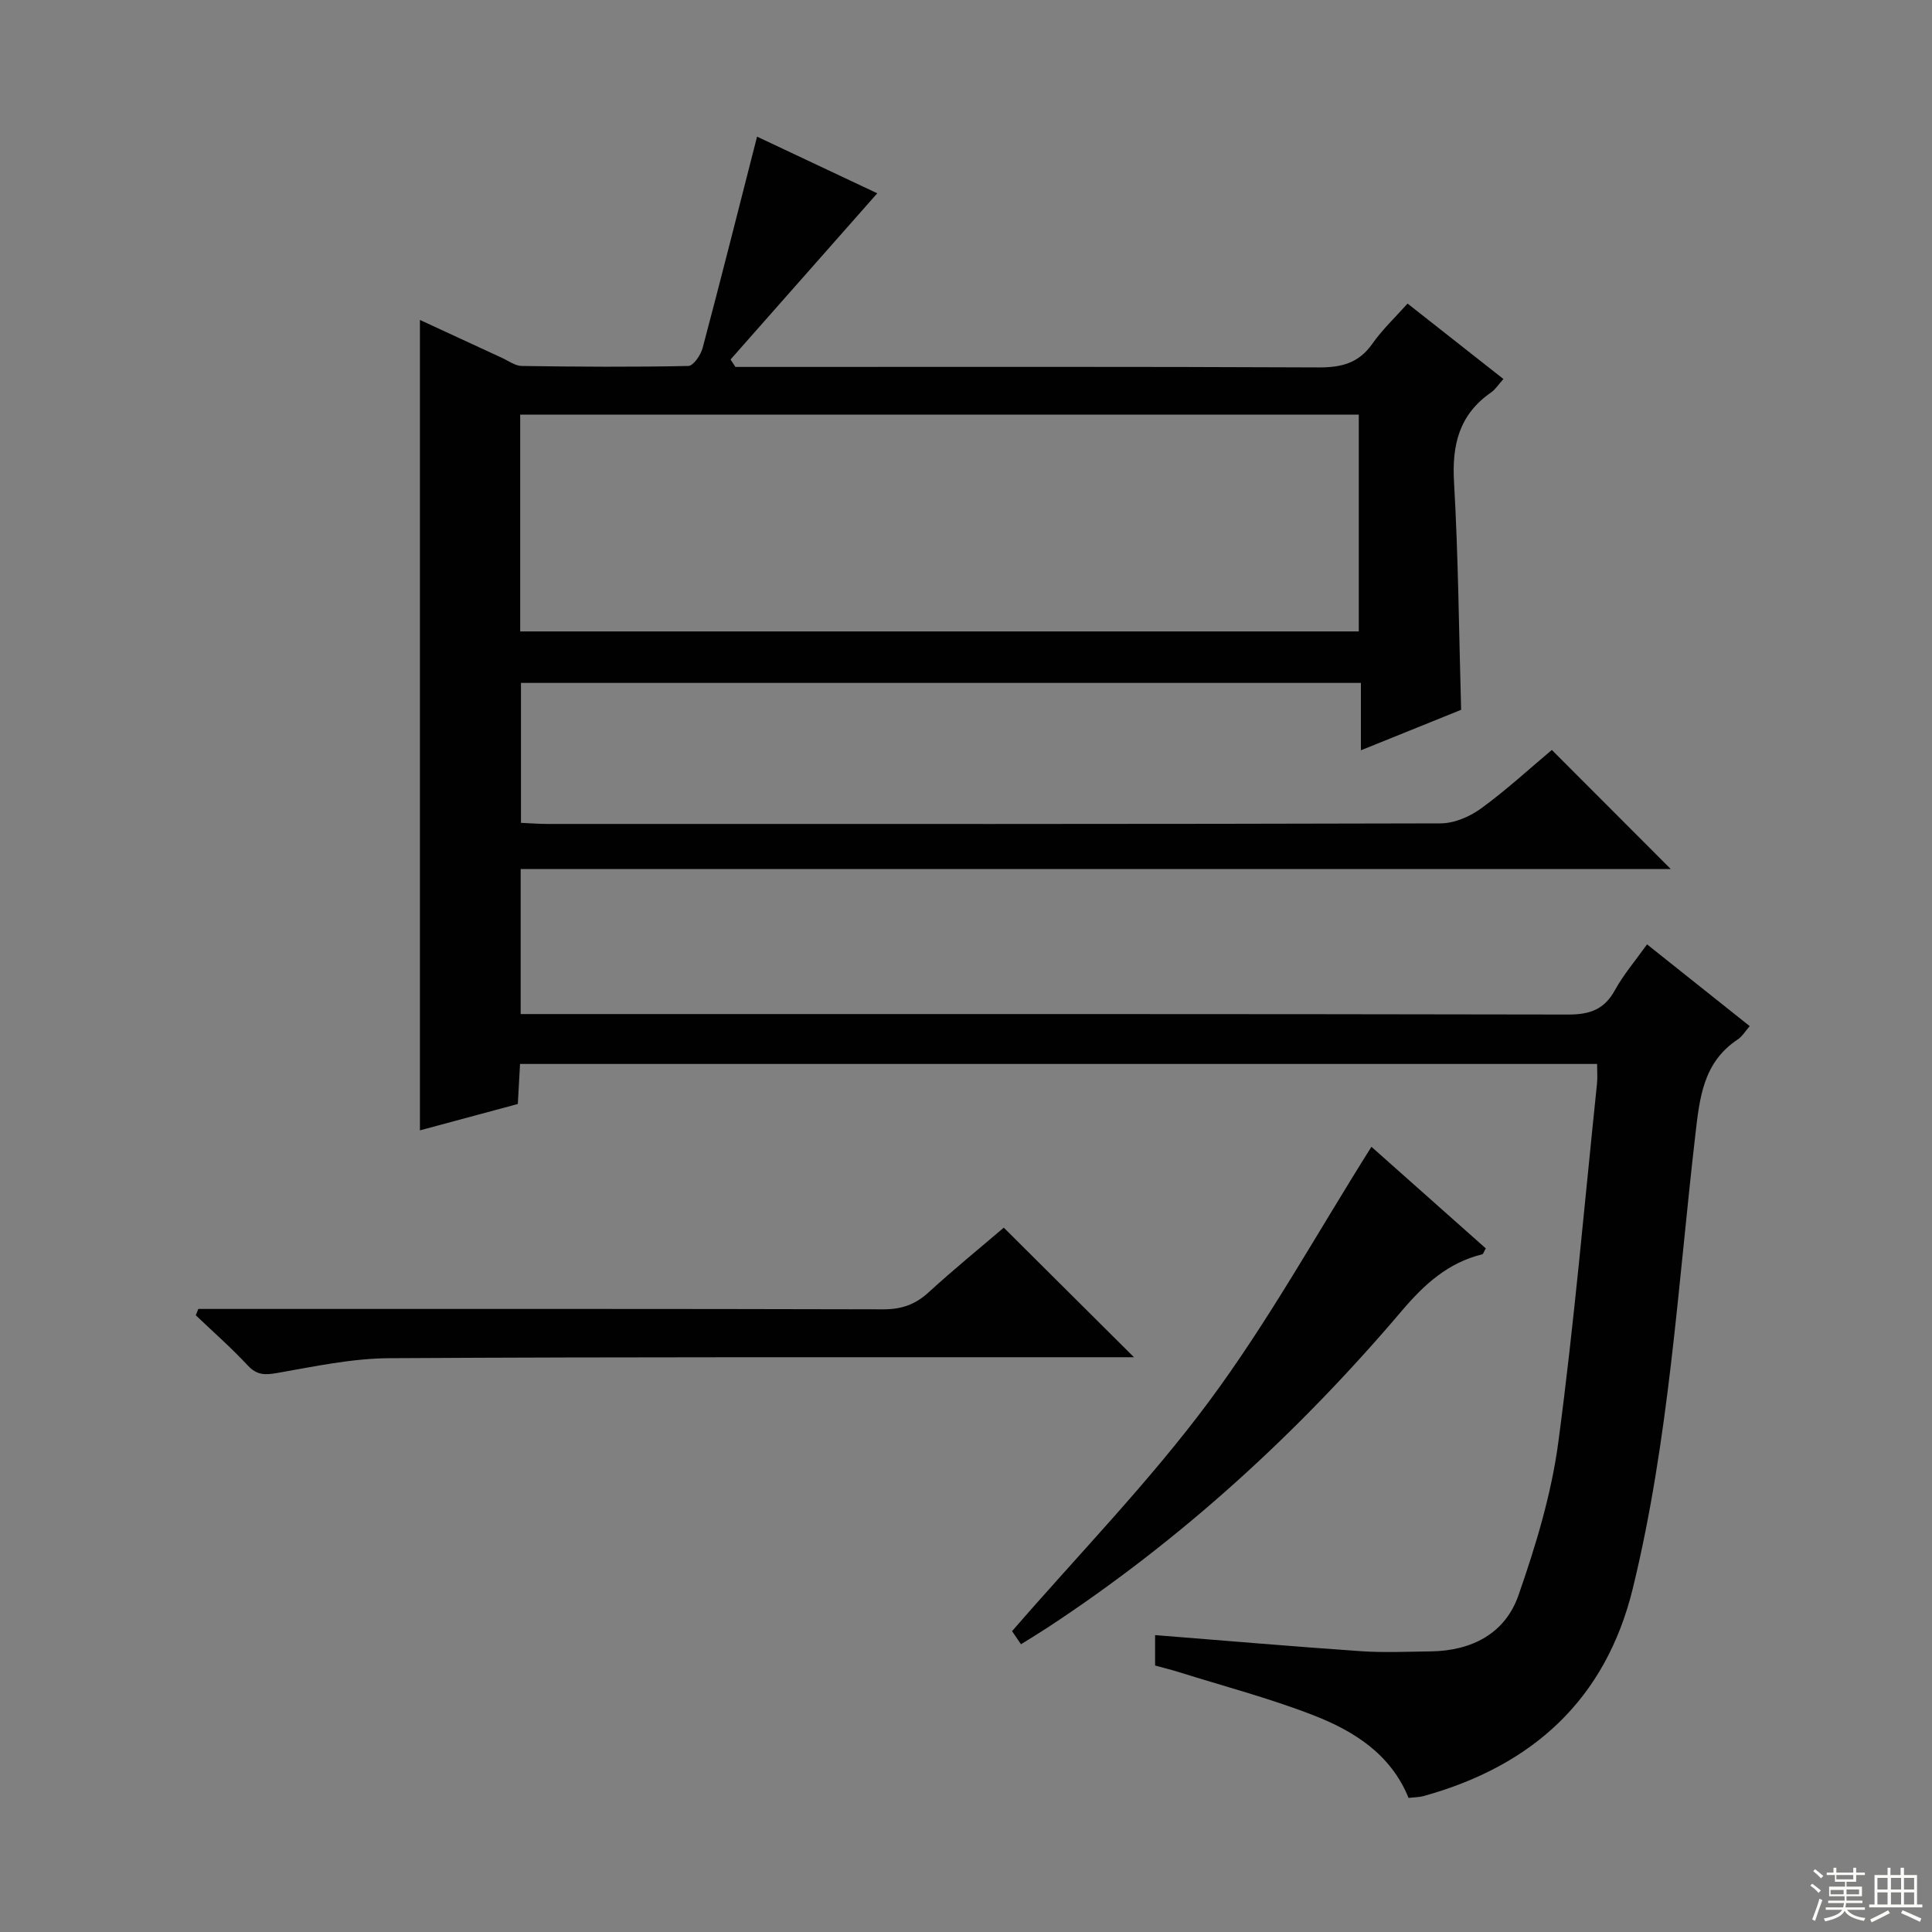
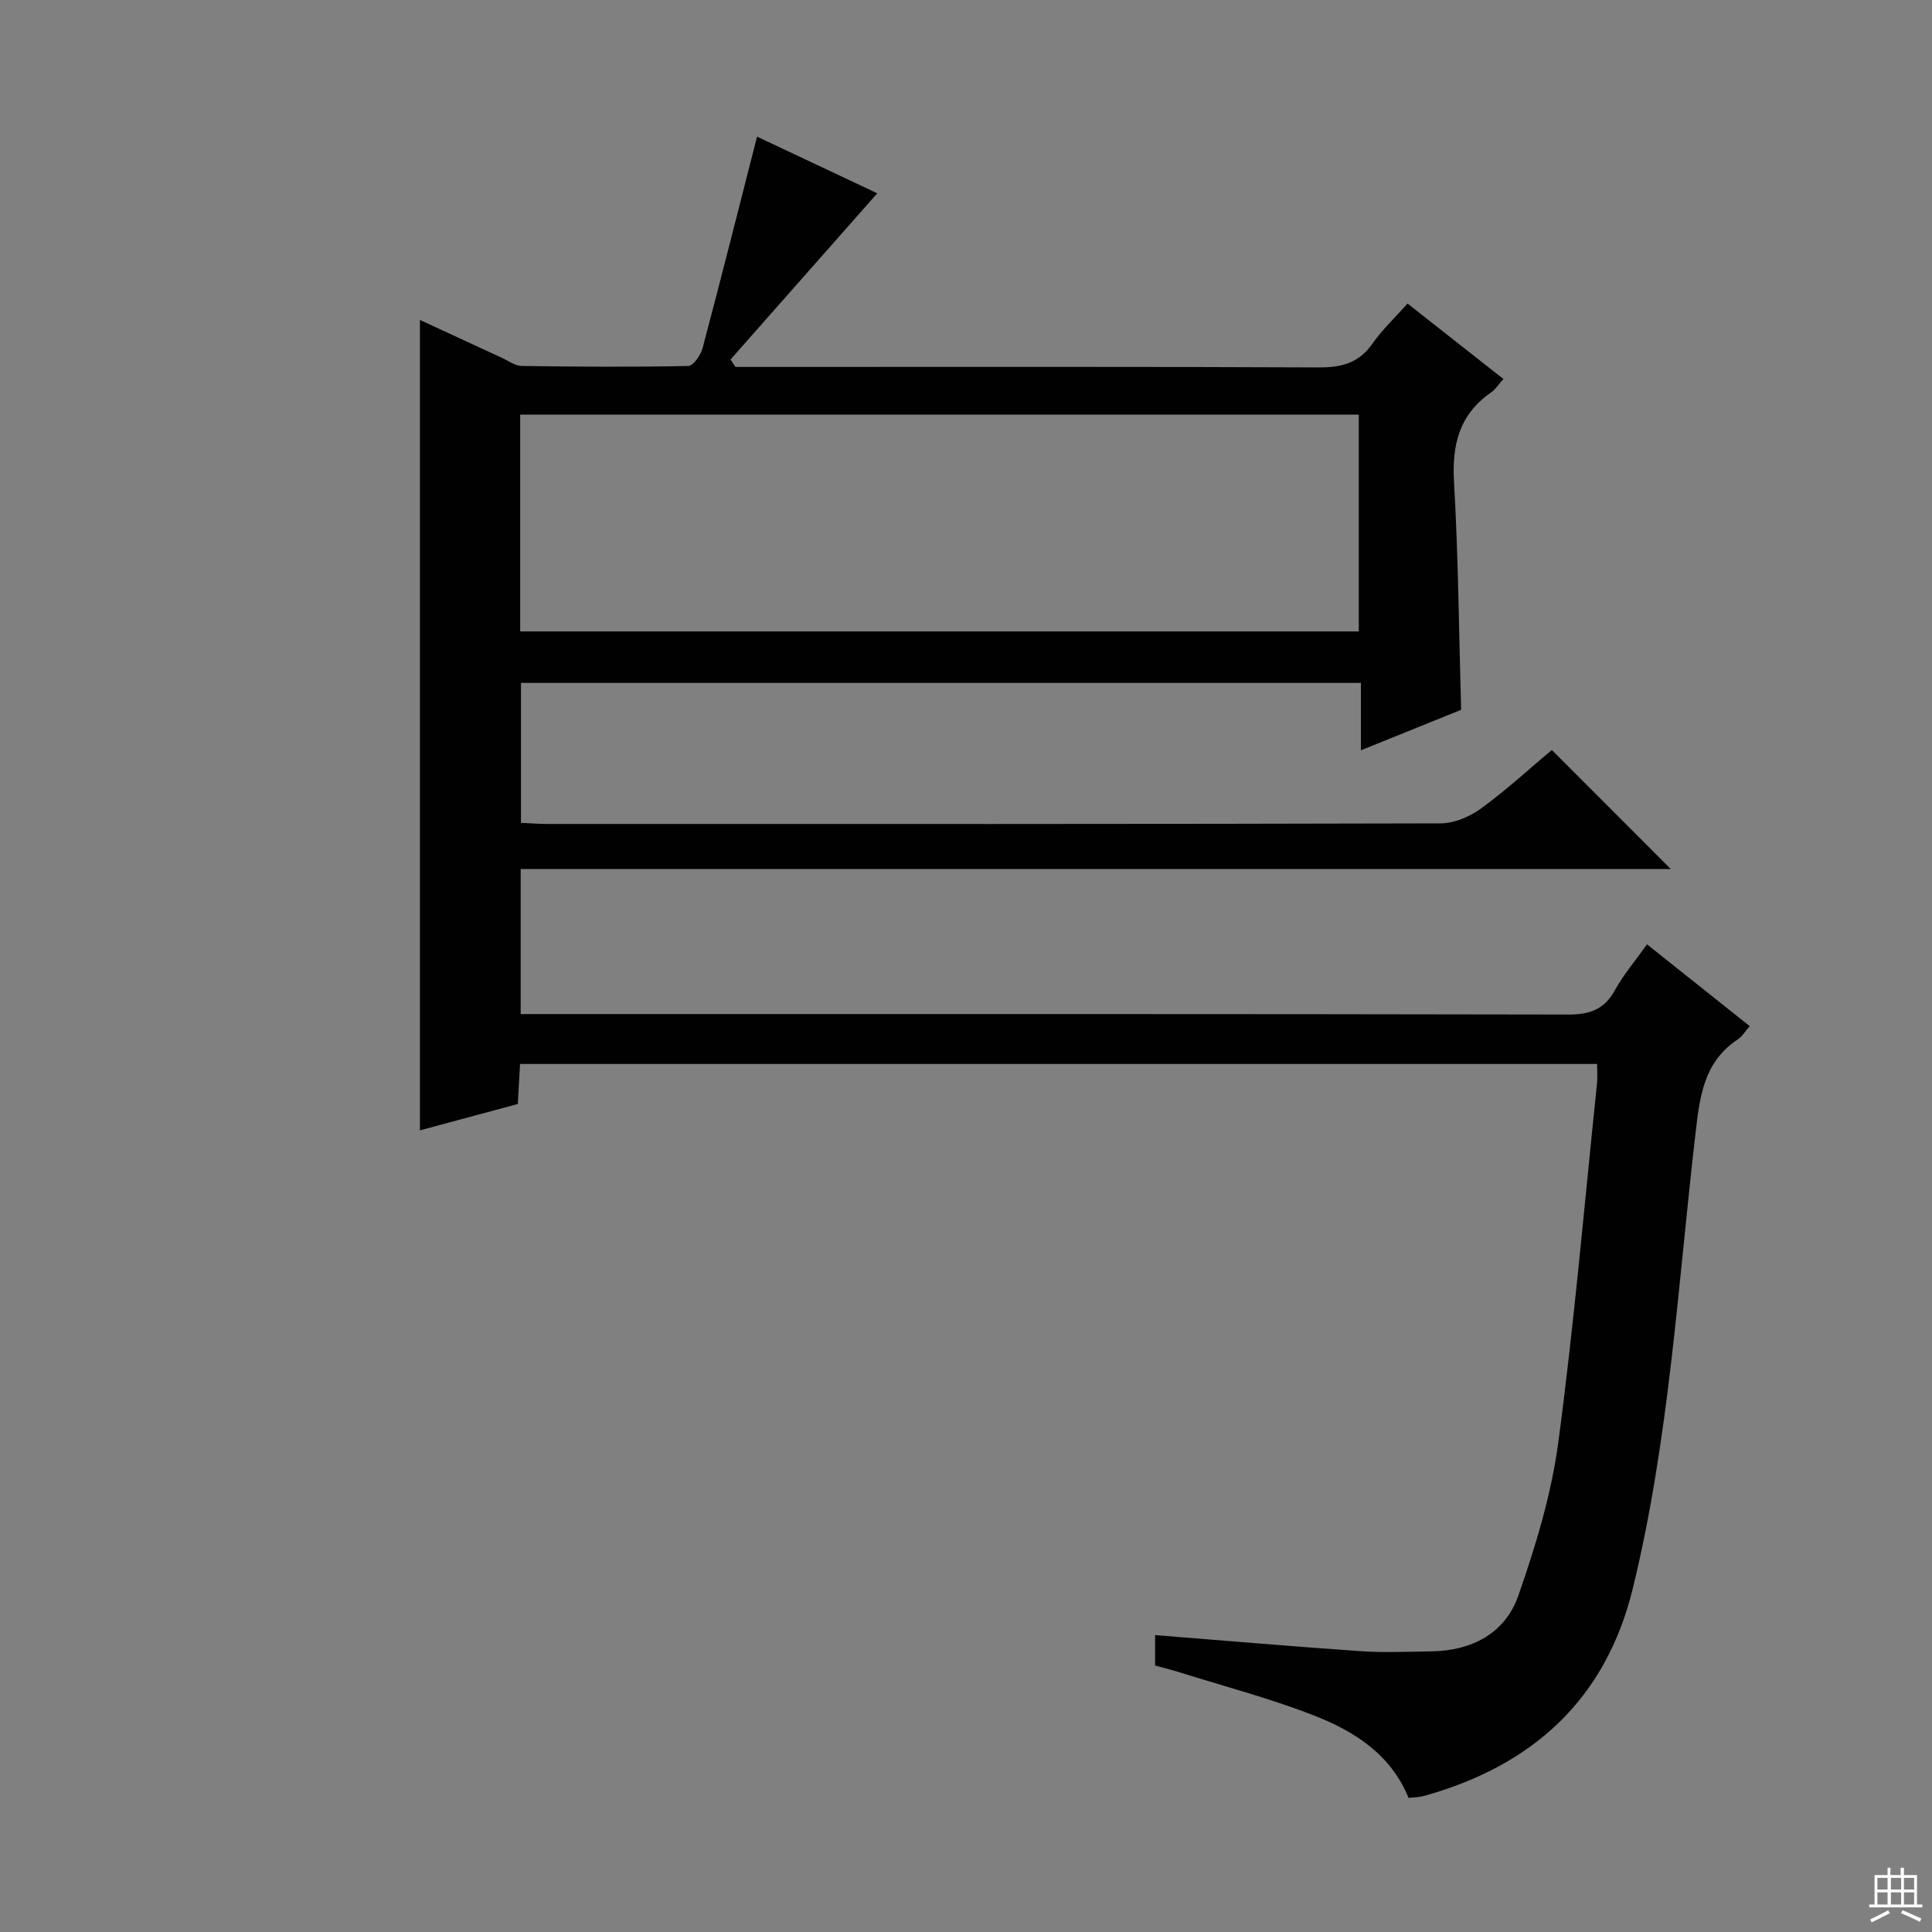
<svg xmlns="http://www.w3.org/2000/svg" enable-background="new 0 0 400 400" viewBox="0 0 400 400">
  <rect x="0" y="0" width="400" height="400" fill="#808080" stroke="none" />
  <g fill="#010102">
    <path d="m291.42 62.85c6.68 5.26 13.19 10.37 19.85 15.62-1.01 1.11-1.65 2.15-2.57 2.79-6.58 4.56-8.11 10.83-7.66 18.56.89 15.43 1.01 30.91 1.47 47.14-6.24 2.52-13.08 5.28-20.75 8.38 0-4.95 0-9.3 0-13.95-58.28 0-115.87 0-173.9 0v28.97c1.87.08 3.65.23 5.42.23 61.67.01 123.33.05 185-.12 2.83-.01 6.05-1.4 8.39-3.11 5.22-3.8 9.99-8.21 14.62-12.09 8.24 8.25 16.33 16.35 24.62 24.65-79.08 0-158.4 0-238.11 0v30.03h5.88c70.33 0 140.66-.04 211 .1 4.47.01 7.48-1.04 9.68-5.06 1.74-3.17 4.15-5.98 6.64-9.47 7.18 5.72 14.14 11.26 21.26 16.93-.94 1.07-1.56 2.15-2.49 2.76-7.22 4.79-7.89 12.2-8.79 19.94-3.62 31.32-5.41 62.92-12.92 93.7-5.64 23.1-20.84 36.76-43.3 43-.94.26-1.95.25-3.13.39-3.69-9.08-11.33-13.87-19.77-17.14-9.11-3.53-18.62-6.03-27.96-8.96-1.54-.48-3.12-.86-4.75-1.31 0-2.22 0-4.19 0-6.3 14.28 1.13 28.43 2.35 42.59 3.33 4.81.33 9.66.1 14.49.04 8.45-.11 15.39-3.68 18.15-11.61 3.58-10.26 6.8-20.88 8.24-31.6 3.3-24.69 5.43-49.53 8.02-74.31.13-1.27.02-2.57.02-4.1-74.36 0-148.46 0-222.99 0-.15 2.66-.3 5.27-.46 8.29-6.79 1.83-13.6 3.67-20.27 5.46 0-55.92 0-111.71 0-167.79 5.36 2.48 11.16 5.17 16.96 7.84 1.36.62 2.74 1.67 4.12 1.69 11.5.17 23 .24 34.49 0 1.04-.02 2.58-2.27 2.96-3.72 3.83-14.42 7.47-28.89 11.27-43.76 8.3 3.91 16.93 7.98 24.89 11.73-10.11 11.45-20.24 22.93-30.38 34.41.34.51.68 1.03 1.01 1.54h5.25c38.5 0 77-.08 115.5.1 4.69.02 8.25-.86 11.07-4.83 2.09-2.99 4.79-5.53 7.34-8.39zm-10.1 23c-58.21 0-115.87 0-173.62 0v44.88h173.62c0-15.02 0-29.77 0-44.88z" />
-     <path d="m41.06 271h5.32c45.5 0 91-.04 136.5.08 3.76.01 6.61-.98 9.36-3.5 5.15-4.71 10.56-9.12 15.58-13.41 8.95 8.91 17.66 17.58 26.96 26.83-1.89 0-3.57 0-5.24 0-49.67.02-99.33-.09-149 .2-7.72.05-15.47 1.72-23.13 3.06-2.54.44-4.22.48-6.11-1.55-3.39-3.65-7.16-6.95-10.77-10.4.18-.43.36-.87.53-1.31z" />
-     <path d="m211.38 340.43c-1.03-1.52-1.75-2.59-1.84-2.72 13.9-16.04 28.46-30.97 40.78-47.57 12.31-16.59 22.37-34.86 33.62-52.71 7.26 6.45 15.5 13.77 23.68 21.04-.41.7-.53 1.17-.74 1.22-7.08 1.74-11.98 6.2-16.65 11.7-21.42 25.22-45.64 47.4-73.37 65.6-1.66 1.08-3.36 2.11-5.48 3.44z" />
  </g>
-   <path d="m374.8 390.4.4-.4c.7.5 1.3 1 1.8 1.4l-.5.5c-.5-.6-1.1-1.1-1.7-1.5zm1 7.3-.6-.3c.5-1.4 1.1-2.8 1.5-4.3.2.1.4.2.6.3-.5 1.3-1 2.8-1.5 4.3zm-.4-10.3.4-.4c.4.3 1 .8 1.7 1.4l-.5.5c-.4-.5-1-1-1.6-1.5zm2.5.3h1.7v-1h.6v1h3.5v-1h.6v1h1.8v.5h-1.8v1.4h-2v1h3.2v2h-3.2v.9h3.3v.5h-3.4c0 .3-.1.6-.1.9h4v.5h-3.7c.7.9 1.9 1.5 3.8 1.7-.1.2-.2.4-.3.6-2.1-.4-3.5-1.1-4-2.1-.4 1-1.8 1.7-4 2.2-.1-.2-.2-.4-.3-.6 2.1-.4 3.4-1 3.8-1.8h-3.4v-.5h3.6c.1-.3.1-.6.2-.9h-3.3v-.5h3.4c0-.3 0-.6 0-.9h-3.2v-2h3.3v-1h-2.1v-1.4h-1.7v-.5zm1.1 3.5v1h2.7c0-.3 0-.4 0-.4 0-.1 0-.2 0-.2 0-.1 0-.2 0-.3h-2.7zm1.2-3v.9h3.5v-.9zm4.7 3h-2.6v.6.4h2.6z" fill="#fbfcfa" />
  <path d="m393.6 386.7h.6v1.5h2.7v6.1h1.1v.6h-11v-.6h1.1v-6.1h2.7v-1.5h.6v1.5h2.1v-1.5zm-2.7 8.8.4.6c-1.2.6-2.5 1.3-3.8 1.9-.1-.2-.2-.4-.3-.6 1.2-.6 2.5-1.2 3.7-1.9zm-2.2-6.7v2.4h2.1v-2.4zm0 3v2.5h2.1v-2.5zm2.8-3v2.4h2.1v-2.4zm0 3v2.5h2.1v-2.5zm6 6.1c-1.4-.7-2.7-1.3-3.9-1.8l.3-.6c1.5.6 2.7 1.2 3.9 1.7zm-1.2-9.1h-2.1v2.4h2.1zm-2.1 3v2.5h2.1v-2.5z" fill="#fbfcfa" />
</svg>